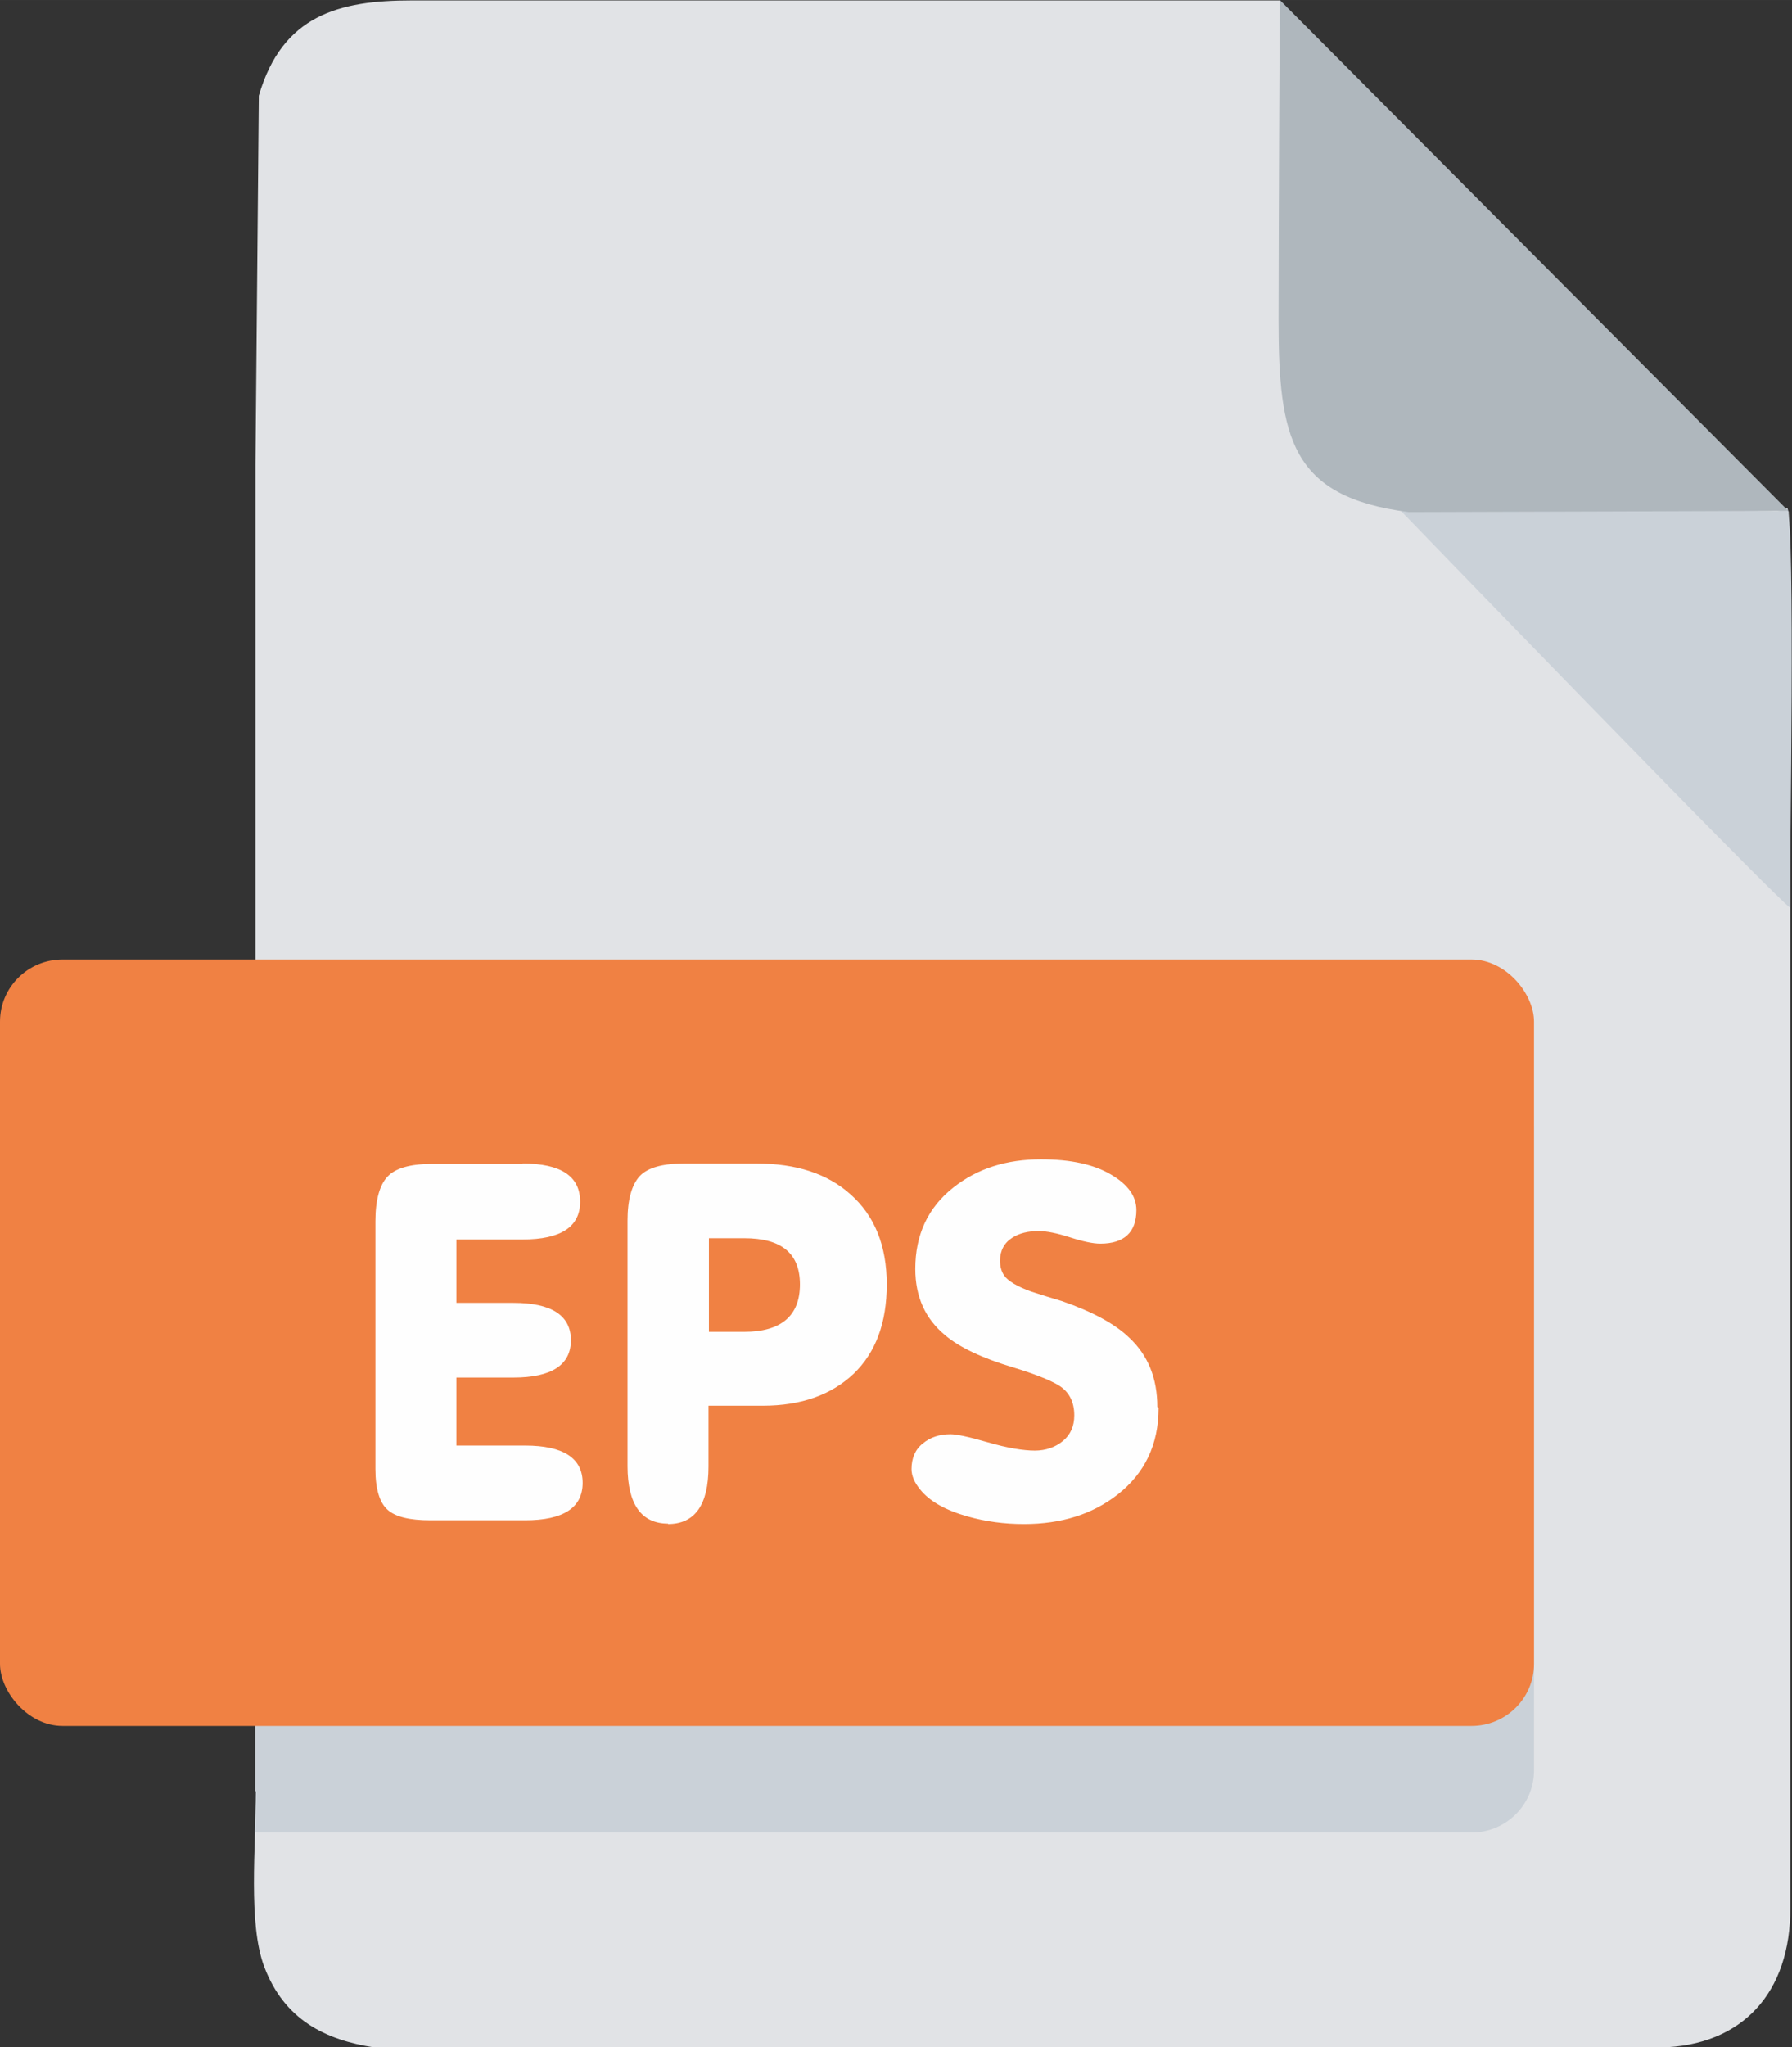
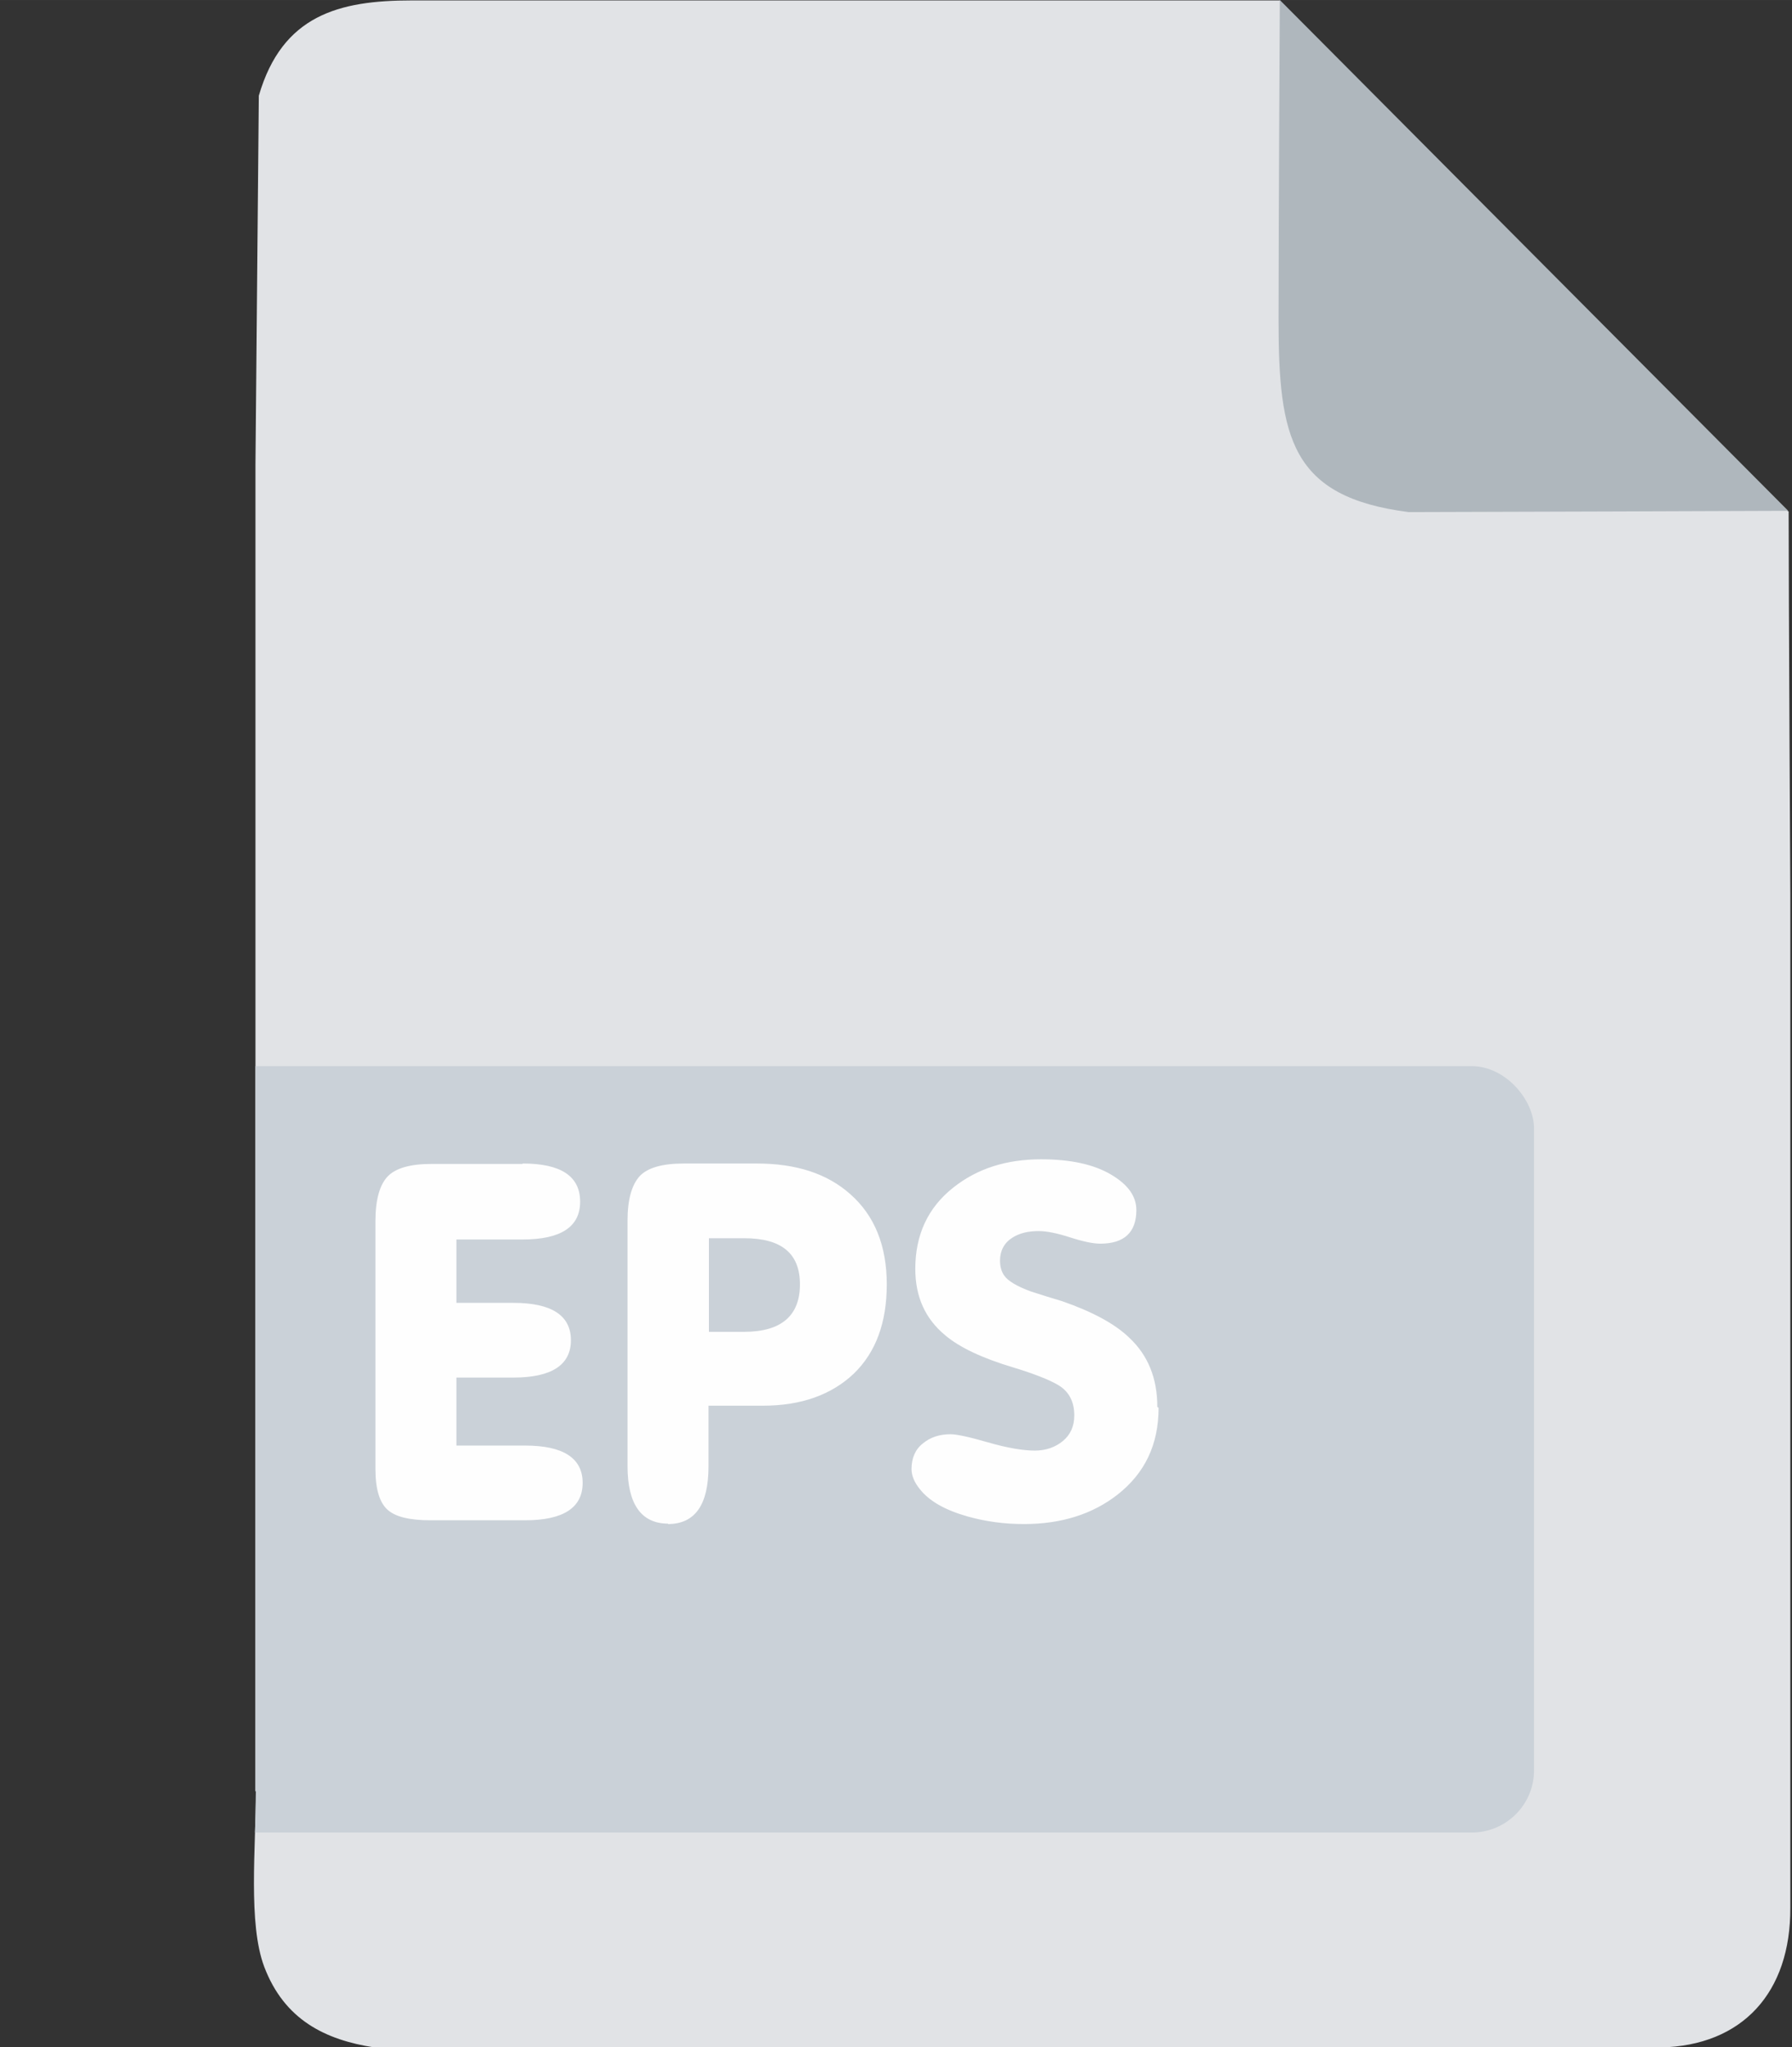
<svg xmlns="http://www.w3.org/2000/svg" xml:space="preserve" width="25.34mm" height="28.929mm" style="shape-rendering:geometricPrecision; text-rendering:geometricPrecision; image-rendering:optimizeQuality; fill-rule:evenodd; clip-rule:evenodd" viewBox="0 0 427.2 487.7">
  <rect x="0" y="0" width="427.2" height="487.7" fill="#333333" stroke="none" />
  <defs>
    <style type="text/css">  .fil2 {fill:none} .fil3 {fill:#F08143} .fil5 {fill:#AFB7BD} .fil4 {fill:#CAD1D8} .fil1 {fill:#CAD1D8} .fil0 {fill:#E1E3E6} .fil6 {fill:#FEFEFE;fill-rule:nonzero}  </style>
    <clipPath id="id0">
      <path d="M61 426.7c0,13.4 -1.9,31.6 2,41.9 4.8,12.6 14.5,17.4 26.3,19.2l42.2 0 264.3 0c19.6,-0.4 31.1,-13.1 31,-33.3l-0 -241.5c0,0 -0.4,-72.8 -0.4,-91.2 0,2 -122.4,-111.1 -121.2,-121.7l-207.1 0c-17.3,-0 -30.8,3.5 -36.4,22.7l-0.8 87.8 0 316.2z" />
    </clipPath>
  </defs>
  <g id="Слой_x0020_1">
    <g id="_1908178530480">
      <path class="fil0" d="M61 426.7c0,13.4 -1.9,31.6 2,41.9 4.8,12.6 14.5,17.4 26.3,19.2l42.2 0 264.3 0c19.6,-0.4 31.1,-13.1 31,-33.3l-0 -241.5c0,0 -0.4,-72.8 -0.4,-91.2 0,2 -122.4,-111.1 -121.2,-121.7l-207.1 0c-17.3,-0 -30.8,3.5 -36.4,22.7l-0.8 87.8 0 316.2z" />
      <g style="clip-path:url(#id0)">
        <g>
          <rect class="fil1" x="-0" y="254" width="365.7" height="182.6" rx="14.9" ry="14.8" />
        </g>
      </g>
      <path class="fil2" d="M61 426.7c0,13.4 -1.9,31.6 2,41.9 4.8,12.6 14.5,17.4 26.3,19.2l42.2 0 264.3 0c19.6,-0.4 31.1,-13.1 31,-33.3l-0 -241.5c0,0 -0.4,-72.8 -0.4,-91.2 0,2 -122.4,-111.1 -121.2,-121.7l-207.1 0c-17.3,-0 -30.8,3.5 -36.4,22.7l-0.8 87.8 0 316.2z" />
-       <rect class="fil3" x="-0" y="228.6" width="365.7" height="182.6" rx="14.9" ry="14.8" />
-       <path class="fil4" d="M332.3 120c0,0 91.8,94.9 94.4,96.2 0,-12.4 1.3,-90.2 -0.6,-95.2 -1.1,0.6 -0.1,0.3 -2.4,0.8l-91.4 -1.7z" />
      <path class="fil5" d="M335.8 122c10.5,-0 90.5,-0.3 90.5,-0.3l-121.2 -121.7c0,0 -0.3,53.7 -0.3,76.2 0,28.1 2.9,42.2 31,45.8z" />
      <path class="fil6" d="M124.6 277.2c9.1,0 13.7,3 13.7,9.1 0,6 -4.6,9 -13.7,9l-15.8 0 0 15.1 13.6 0c9.1,0 13.7,3 13.7,8.9 0,5.9 -4.6,8.9 -13.7,8.9l-13.6 0 0 16.2 16.4 0c9.1,0 13.7,3 13.7,8.9 0,5.9 -4.6,8.9 -13.7,8.9l-22.6 0c-4.9,0 -8.3,-0.8 -10.2,-2.5 -1.9,-1.7 -2.9,-4.9 -2.9,-9.7l0 -59.1c0,-5 1,-8.6 2.9,-10.6 1.9,-2 5.4,-3 10.5,-3l21.7 0zm44.4 40.1l8.4 0c8.8,0 13.3,-3.8 13.3,-11.3 0,-7.4 -4.4,-11 -13.3,-11l-8.4 0 0 22.3zm-9.7 45.7c-6.4,0 -9.7,-4.6 -9.7,-13.7l0 -58.5c0,-5 1,-8.5 2.9,-10.6 1.9,-2 5.4,-3 10.5,-3l17.4 0c9.4,0 16.8,2.4 22.3,7.3 5.8,5.1 8.7,12.3 8.7,21.5 0,9.1 -2.6,16.2 -7.9,21.3 -5.3,5 -12.5,7.6 -21.6,7.6l-13 0 0 14.5c0,9.1 -3.2,13.7 -9.7,13.7zm116.9 -27.6c0,8.8 -3.3,15.6 -9.8,20.7 -5.9,4.6 -13.3,7 -22.3,7 -4.7,0 -9.1,-0.6 -13.4,-1.8 -5.3,-1.5 -9.1,-3.6 -11.4,-6.5 -1.3,-1.6 -2,-3.2 -2,-4.8 0,-2.6 0.9,-4.7 2.7,-6.1 1.8,-1.5 4,-2.2 6.6,-2.2 1.4,0 4.3,0.6 8.8,1.9 4.8,1.4 8.6,2 11.3,2 2.6,0 4.9,-0.8 6.7,-2.3 1.8,-1.5 2.7,-3.5 2.7,-6.1 0,-3.3 -1.3,-5.7 -3.8,-7.2 -2.2,-1.3 -5.8,-2.7 -10.7,-4.2 -7.4,-2.2 -12.9,-4.8 -16.3,-7.7 -4.7,-3.9 -7.1,-9.1 -7.1,-15.8 0,-8.1 3,-14.6 9.1,-19.4 5.7,-4.5 12.6,-6.7 20.9,-6.7 7,0 12.5,1.2 16.6,3.6 4.1,2.4 6.1,5.2 6.1,8.5 0,5.3 -2.9,8 -8.6,8 -1.7,0 -4.1,-0.5 -7.2,-1.5 -3.1,-1 -5.6,-1.5 -7.5,-1.5 -2.5,0 -4.6,0.5 -6.3,1.6 -1.9,1.2 -2.9,3.1 -2.9,5.4 0,1.4 0.3,2.6 1,3.6 0.9,1.3 3.1,2.6 6.4,3.8 2.5,0.8 5,1.6 7.4,2.3 7.2,2.5 12.6,5.4 16,8.7 4.5,4.2 6.7,9.7 6.7,16.5z" />
    </g>
  </g>
</svg>